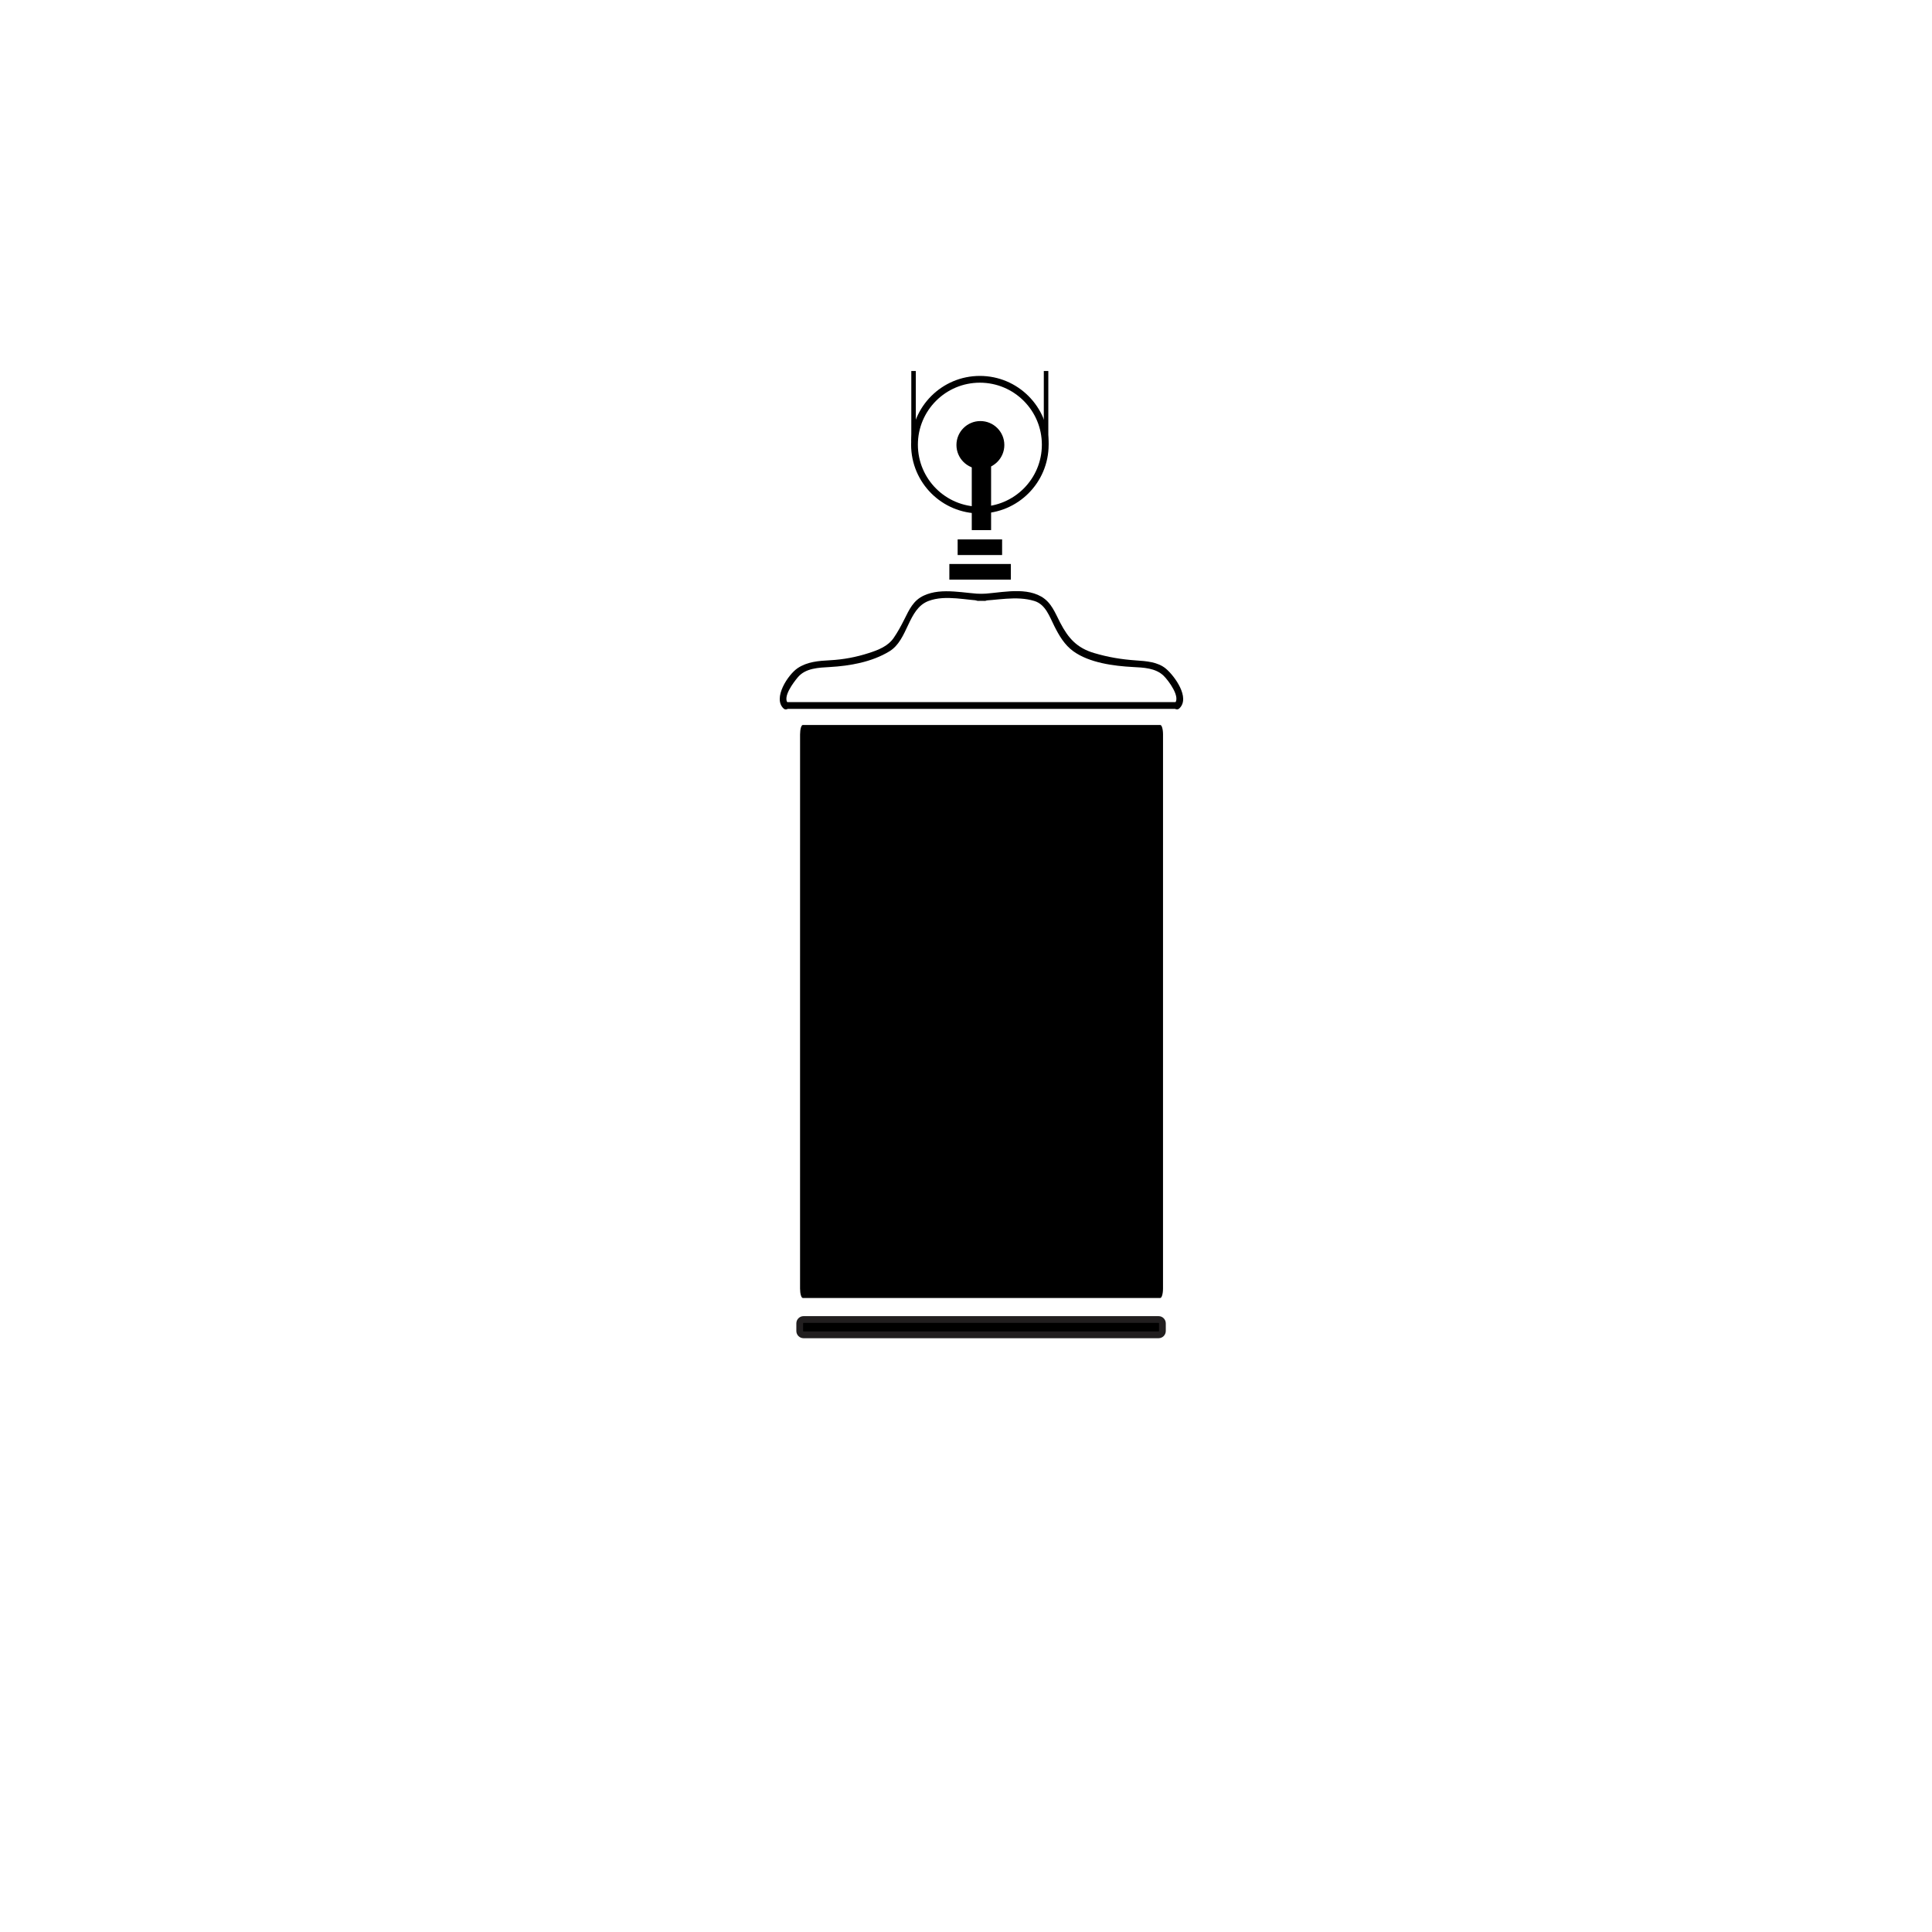
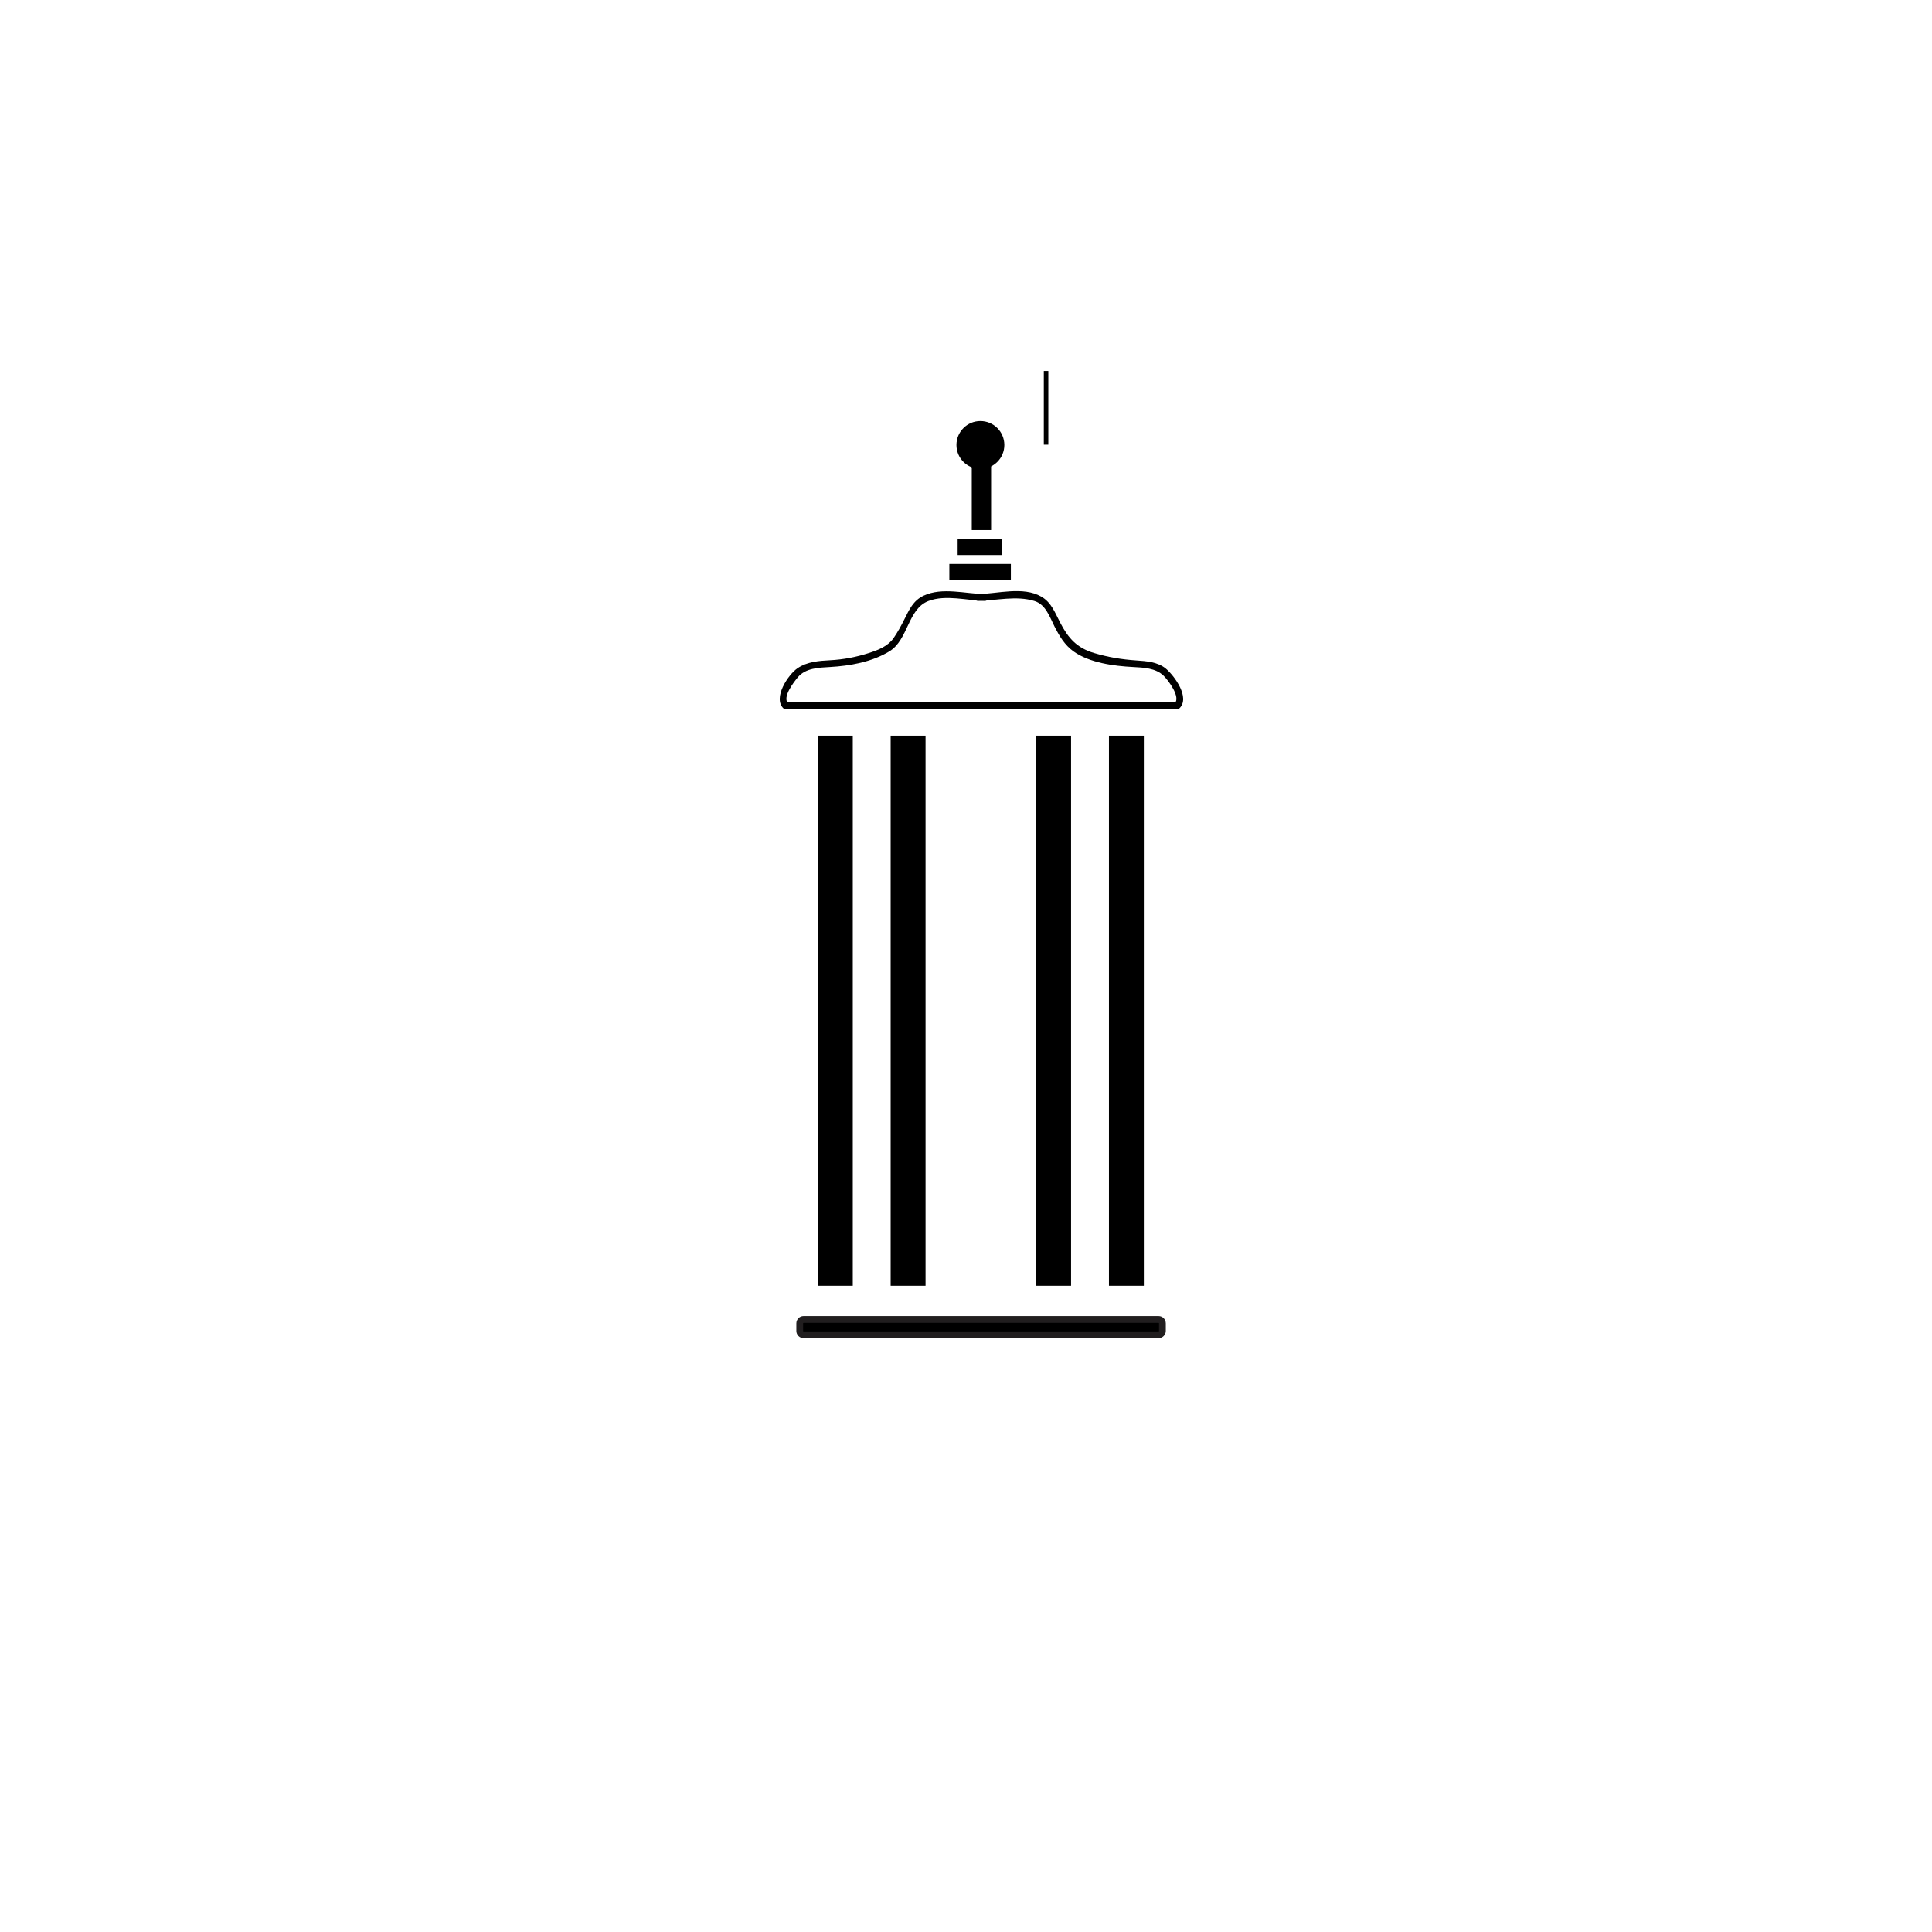
<svg xmlns="http://www.w3.org/2000/svg" width="800px" height="800px" version="1.1" viewBox="144 144 512 512">
-   <path transform="matrix(.598 0 0 .598 221.88 148.09)" d="m332.98 190.23c0 15.999-12.97 28.976-28.976 28.976-15.999 0-28.969-12.977-28.969-28.976 0-16.006 12.97-28.976 28.969-28.976 16.006 0 28.976 12.97 28.976 28.976" fill="none" stroke="#000000" stroke-miterlimit="10" stroke-width="3" />
  <path d="m410.16 261.93c0 3.504-2.844 6.344-6.348 6.344-3.5 0-6.344-2.84-6.344-6.344s2.844-6.344 6.344-6.344c3.504 0 6.348 2.84 6.348 6.344" />
  <path d="m401.53 266.36h5.121v18.125h-5.121z" />
-   <path transform="matrix(.598 0 0 .598 221.88 148.09)" d="m274.62 188.77v-31.195" fill="none" stroke="#000000" stroke-miterlimit="10" stroke-width="2" />
  <path transform="matrix(.598 0 0 .598 221.88 148.09)" d="m333.34 190.23v-32.657" fill="none" stroke="#000000" stroke-miterlimit="10" stroke-width="2" />
  <path transform="matrix(.598 0 0 .598 221.88 148.09)" d="m294.66 232.7h18.701v5.934h-18.701z" stroke="#000000" stroke-miterlimit="10" />
  <path transform="matrix(.598 0 0 .598 221.88 148.09)" d="m290.98 243.6h26.26v5.934h-26.26z" stroke="#000000" stroke-miterlimit="10" />
  <path d="m403.17 303.23c4.938-0.07 10.09-1.438 14.934 0.031 2.996 0.906 4.035 4.152 5.312 6.68 1.289 2.551 2.711 4.992 5.066 6.676 4.238 3.039 10.68 3.883 15.746 4.148 2.805 0.148 6.027 0.25 8.16 2.332 1.211 1.184 4.641 5.688 2.883 7.363-0.84 0.801 0.434 2.066 1.27 1.27 2.957-2.816-1.277-8.602-3.562-10.523-2.133-1.797-5.234-2.008-7.887-2.188-3.891-0.266-7.426-0.852-11.168-1.965-4.539-1.348-6.828-3.938-8.953-8.023-1.375-2.641-2.34-5.387-5.027-6.93-4.832-2.773-11.559-0.742-16.77-0.668-1.164 0.02-1.164 1.816-0.004 1.797z" />
  <path d="m405 301.44c-5.16-0.074-11.305-1.887-16.211 0.406-2.785 1.305-3.832 3.703-5.16 6.352-0.84 1.672-1.719 3.297-2.781 4.84-1.551 2.25-4.102 3.219-6.598 4.023-3.387 1.094-6.762 1.727-10.309 1.914-2.984 0.156-6.019 0.383-8.566 2.098-2.516 1.695-6.633 7.91-3.746 10.664 0.836 0.797 2.109-0.469 1.27-1.27-1.715-1.637 1.461-5.688 2.516-6.961 2.051-2.473 5.566-2.57 8.527-2.738 5.34-0.301 11.105-1.332 15.746-4.148 5.035-3.059 4.852-11.266 10.379-13.355 4.598-1.738 10.18-0.098 14.934-0.031 1.16 0.02 1.156-1.777 0-1.793z" />
  <path transform="matrix(.598 0 0 .598 221.88 148.09)" d="m391.06 305.81h-173.5" fill="none" stroke="#000000" stroke-miterlimit="10" stroke-width="3" />
-   <path d="m452.21 485.48c0 1.379-0.328 2.496-0.73 2.496h-94.727c-0.402 0-0.73-1.117-0.73-2.496l0.004-146.86c0-1.379 0.328-2.496 0.73-2.496h94.727c0.402 0 0.73 1.117 0.73 2.496z" />
  <path transform="matrix(.598 0 0 .598 221.88 148.09)" d="m233.22 320.18h13.46v241.8h-13.46z" stroke="#000000" stroke-miterlimit="10" stroke-width="2" />
  <path transform="matrix(.598 0 0 .598 221.88 148.09)" d="m265.47 320.18h13.46v241.8h-13.46z" stroke="#000000" stroke-miterlimit="10" stroke-width="2" />
-   <path transform="matrix(.598 0 0 .598 221.88 148.09)" d="m297.71 320.18h13.46v241.8h-13.46z" stroke="#000000" stroke-miterlimit="10" stroke-width="2" />
  <path transform="matrix(.598 0 0 .598 221.88 148.09)" d="m329.96 320.18h13.46v241.8h-13.46z" stroke="#000000" stroke-miterlimit="10" stroke-width="2" />
  <path transform="matrix(.598 0 0 .598 221.88 148.09)" d="m362.21 320.18h13.46v241.8h-13.46z" stroke="#000000" stroke-miterlimit="10" stroke-width="2" />
  <path transform="matrix(.598 0 0 .598 221.88 148.09)" d="m384.9 583c0 0.946-0.764 1.71-1.71 1.71h-157.31c-0.946 0-1.71-0.764-1.71-1.71v-3.368c0-0.946 0.764-1.71 1.71-1.71h157.31c0.946 0 1.71 0.764 1.71 1.71z" stroke="#211e1f" stroke-miterlimit="10" stroke-width="3" />
</svg>